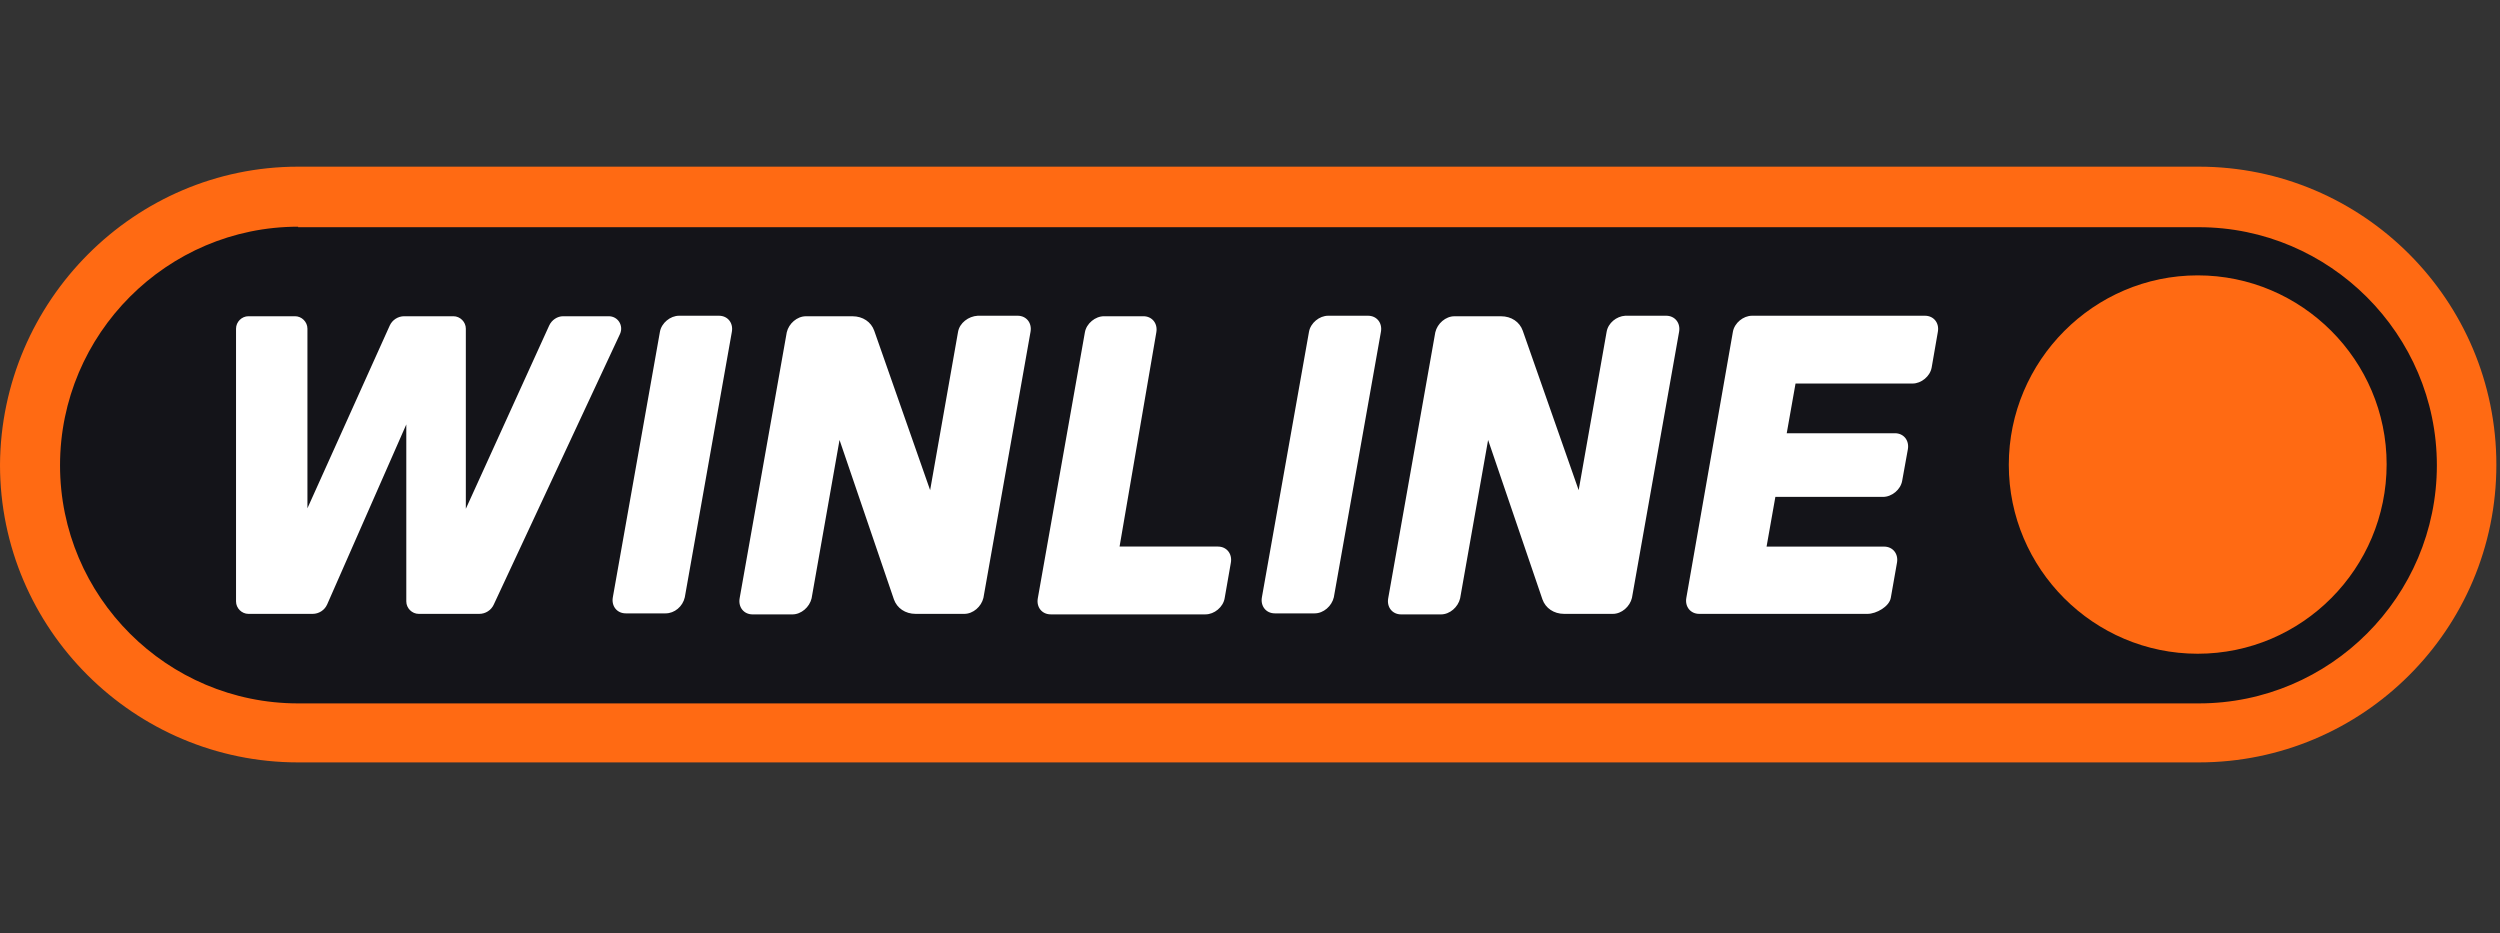
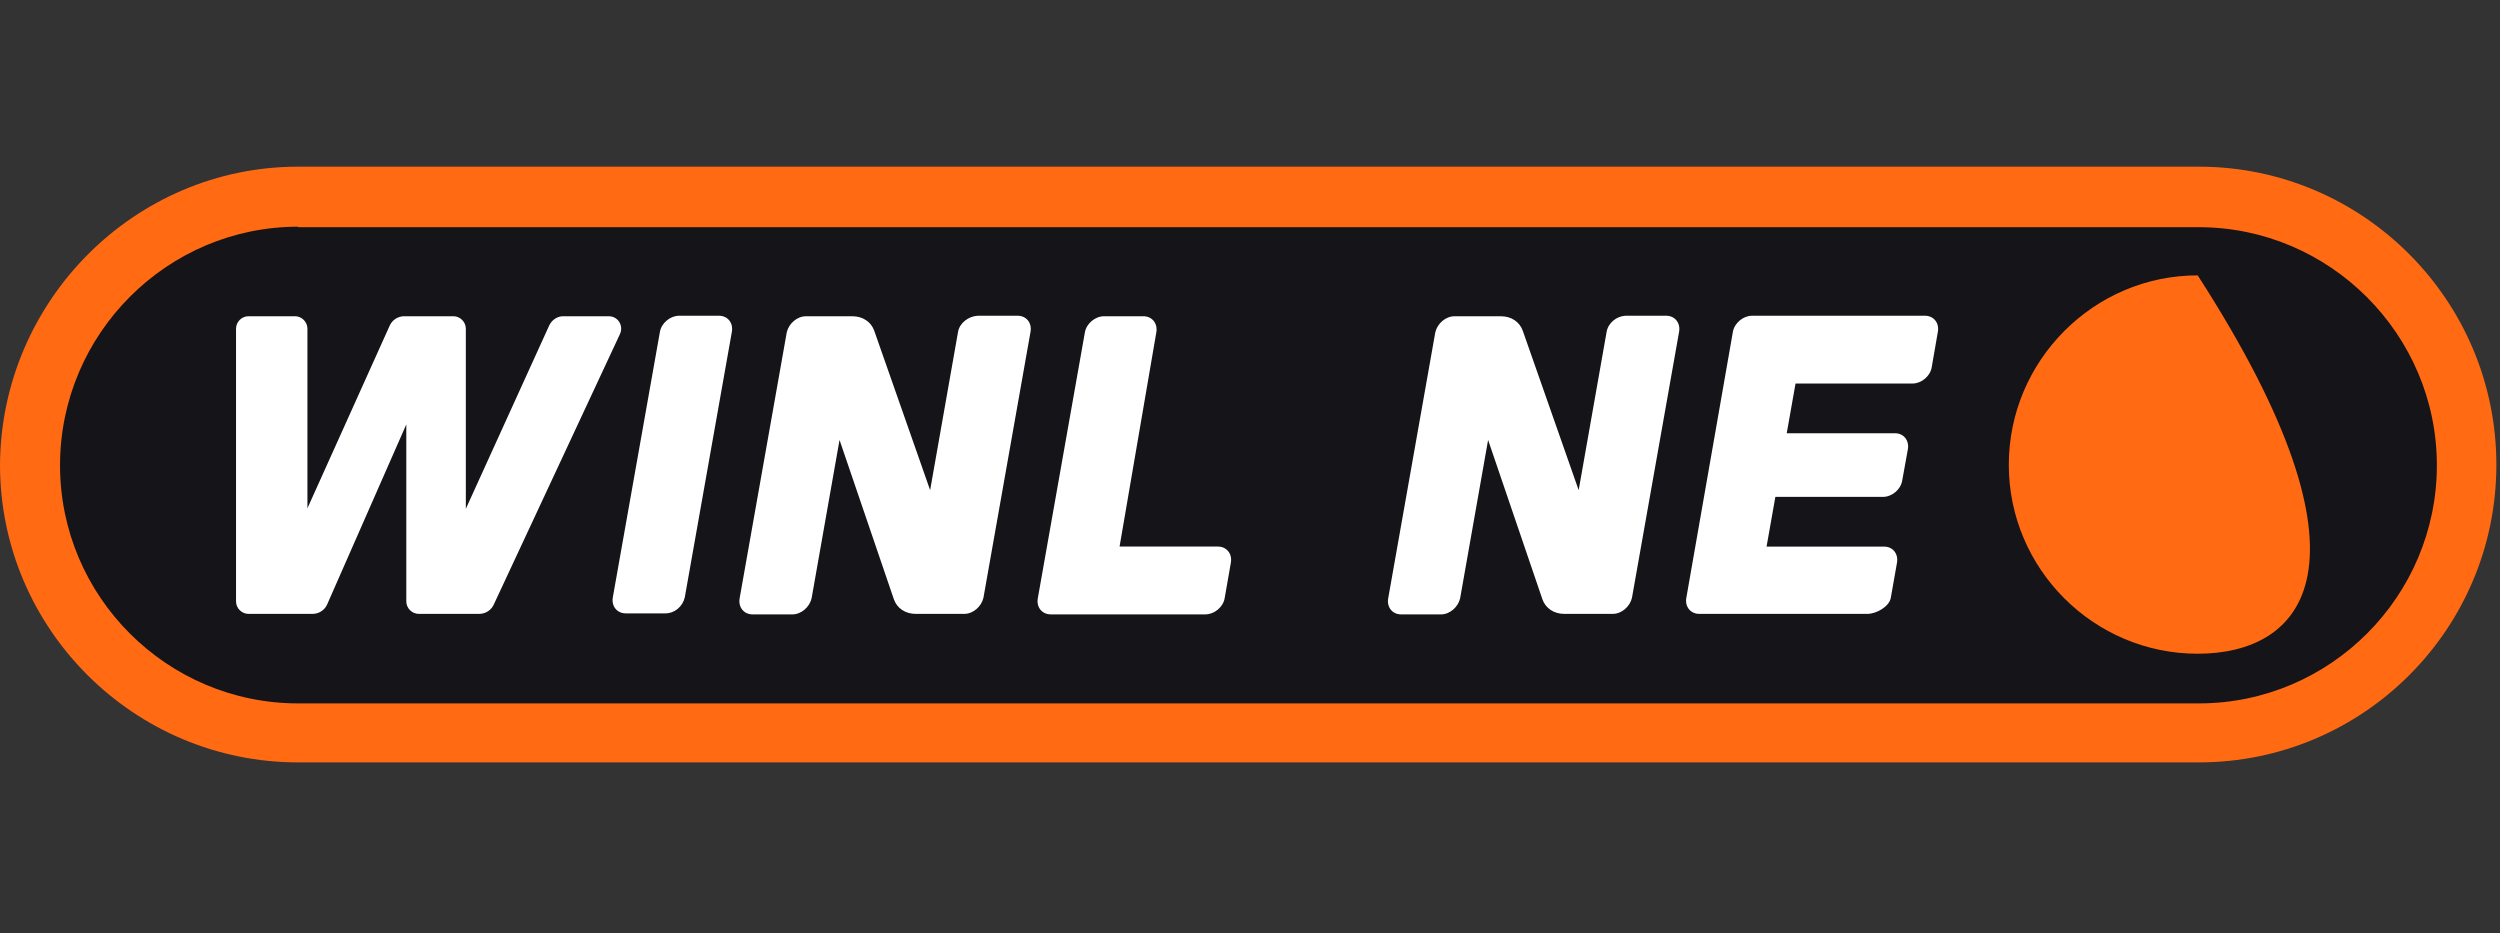
<svg xmlns="http://www.w3.org/2000/svg" width="75" height="28" viewBox="0 0 75 28" fill="none">
  <rect x="0" y="0" width="75" height="28" fill="#333333" stroke="none" />
  <g clip-path="url(#clip0_13032_184)">
    <path d="M8.944 5.9H65.963C70.404 5.9 74.006 9.503 74.006 13.944C74.006 18.385 70.404 21.987 65.963 21.987H8.944C4.503 21.987 0.901 18.385 0.901 13.944C0.916 9.503 4.519 5.9 8.944 5.9Z" fill="#141419" />
    <path d="M65.963 22.872H8.944C4.022 22.872 0 18.866 0 13.944C0.031 9.021 4.037 5 8.944 5H65.963C70.885 5 74.891 9.006 74.891 13.944C74.891 18.882 70.885 22.872 65.963 22.872ZM8.944 6.801C5.016 6.801 1.801 10.015 1.801 13.959C1.801 17.903 5.016 21.102 8.944 21.102H65.963C69.907 21.102 73.106 17.888 73.106 13.959C73.106 10.031 69.891 6.816 65.963 6.816H8.944V6.801Z" fill="#FF6A13" />
-     <path d="M65.931 19.612C62.81 19.612 60.264 17.065 60.264 13.944C60.264 10.823 62.81 8.261 65.931 8.261C69.053 8.261 71.599 10.807 71.599 13.928C71.599 17.049 69.068 19.612 65.931 19.612Z" fill="#FF6A13" />
+     <path d="M65.931 19.612C62.81 19.612 60.264 17.065 60.264 13.944C60.264 10.823 62.81 8.261 65.931 8.261C71.599 17.049 69.068 19.612 65.931 19.612Z" fill="#FF6A13" />
    <path d="M19.969 18.401H18.773C18.509 18.401 18.338 18.183 18.385 17.919L19.798 9.953C19.845 9.689 20.109 9.472 20.373 9.472H21.568C21.832 9.472 22.003 9.689 21.956 9.953L20.544 17.919C20.481 18.199 20.233 18.401 19.969 18.401Z" fill="white" />
    <path d="M34.301 9.487C34.565 9.487 34.736 9.705 34.69 9.969L33.587 16.397H36.538C36.801 16.397 36.972 16.615 36.926 16.879L36.739 17.95C36.693 18.214 36.429 18.431 36.165 18.431H32.112H31.522C31.258 18.431 31.087 18.214 31.134 17.95L32.547 9.969C32.593 9.705 32.857 9.487 33.121 9.487H34.301Z" fill="white" />
    <path d="M57.748 9.472C58.012 9.472 58.183 9.689 58.136 9.953L57.95 11.025C57.904 11.289 57.64 11.506 57.376 11.506H53.866L53.602 12.997H56.848C57.112 12.997 57.282 13.214 57.236 13.478L57.065 14.425C57.019 14.689 56.755 14.907 56.49 14.907H53.261L52.997 16.398H56.522C56.786 16.398 56.956 16.615 56.91 16.879L56.724 17.935C56.677 18.199 56.289 18.416 56.025 18.416H51.568H50.978C50.714 18.416 50.543 18.199 50.59 17.935L51.987 9.953C52.034 9.689 52.298 9.472 52.562 9.472H57.748Z" fill="white" />
    <path d="M28.742 9.953L27.904 14.705L26.227 9.922C26.134 9.658 25.885 9.488 25.575 9.488H24.177C23.913 9.488 23.665 9.705 23.603 9.969L22.189 17.95C22.143 18.214 22.314 18.432 22.578 18.432H23.773C24.037 18.432 24.286 18.214 24.348 17.95L25.186 13.199L26.817 17.981C26.91 18.245 27.159 18.416 27.469 18.416H28.929C29.193 18.416 29.441 18.199 29.503 17.935L30.916 9.953C30.963 9.689 30.792 9.472 30.528 9.472H29.332C29.053 9.488 28.789 9.689 28.742 9.953Z" fill="white" />
    <path d="M16.475 9.767L13.975 15.264V9.86C13.975 9.658 13.804 9.487 13.602 9.487H12.127C11.941 9.487 11.77 9.596 11.692 9.767L9.223 15.248V9.86C9.223 9.658 9.053 9.487 8.851 9.487H7.453C7.251 9.487 7.081 9.658 7.081 9.86V18.043C7.081 18.245 7.251 18.416 7.453 18.416H9.379C9.565 18.416 9.736 18.307 9.813 18.137L12.189 12.733V18.043C12.189 18.245 12.36 18.416 12.562 18.416H14.379C14.565 18.416 14.736 18.307 14.813 18.137L18.602 10.015C18.711 9.767 18.54 9.487 18.261 9.487H16.894C16.723 9.487 16.553 9.596 16.475 9.767Z" fill="white" />
-     <path d="M39.441 18.401H38.245C37.981 18.401 37.81 18.183 37.857 17.919L39.27 9.953C39.317 9.689 39.581 9.472 39.845 9.472H41.04C41.304 9.472 41.475 9.689 41.428 9.953L40.015 17.919C39.953 18.183 39.705 18.401 39.441 18.401Z" fill="white" />
    <path d="M48.199 9.953L47.36 14.705L45.683 9.922C45.59 9.658 45.342 9.488 45.031 9.488H43.633C43.369 9.488 43.121 9.705 43.059 9.969L41.646 17.95C41.599 18.214 41.77 18.432 42.034 18.432H43.23C43.494 18.432 43.742 18.214 43.804 17.95L44.643 13.199L46.273 17.981C46.366 18.245 46.615 18.416 46.925 18.416H48.385C48.649 18.416 48.897 18.199 48.959 17.935L50.373 9.953C50.419 9.689 50.248 9.472 49.984 9.472H48.758C48.494 9.488 48.245 9.689 48.199 9.953Z" fill="white" />
  </g>
  <defs>
    <clipPath id="clip0_13032_184">
      <rect width="75" height="18.012" fill="white" transform="translate(0 5)" />
    </clipPath>
  </defs>
</svg>